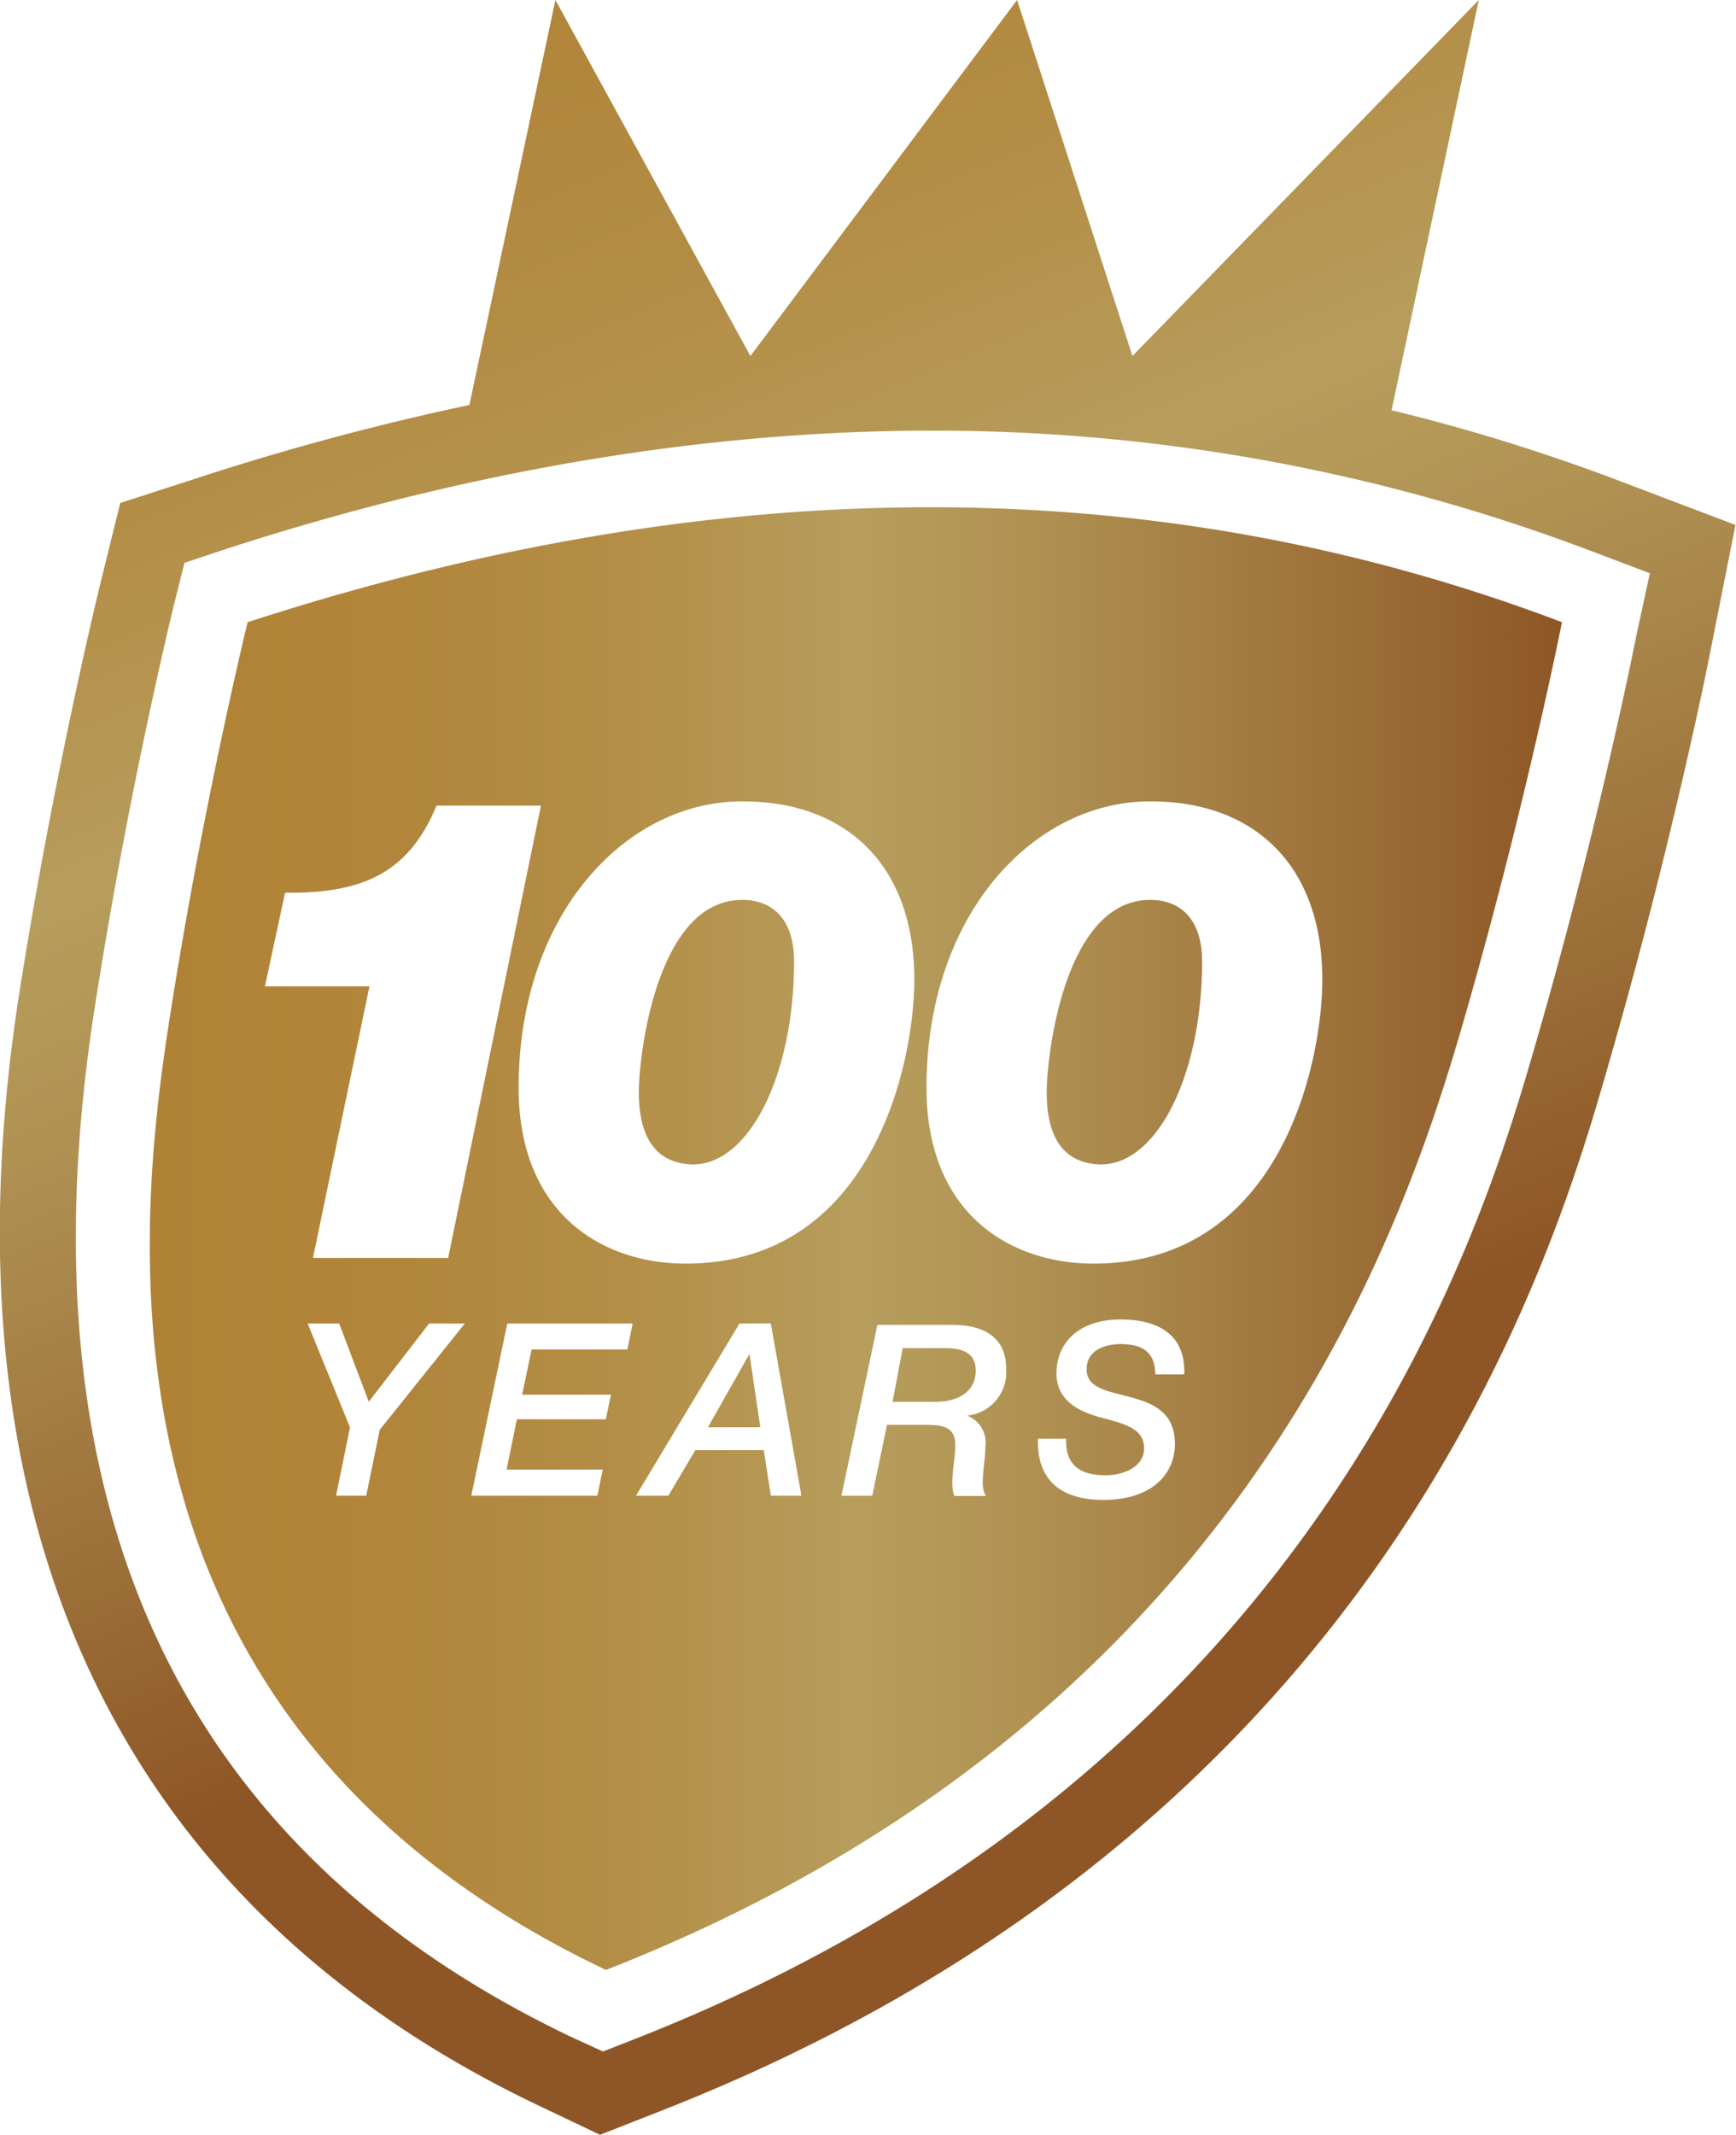
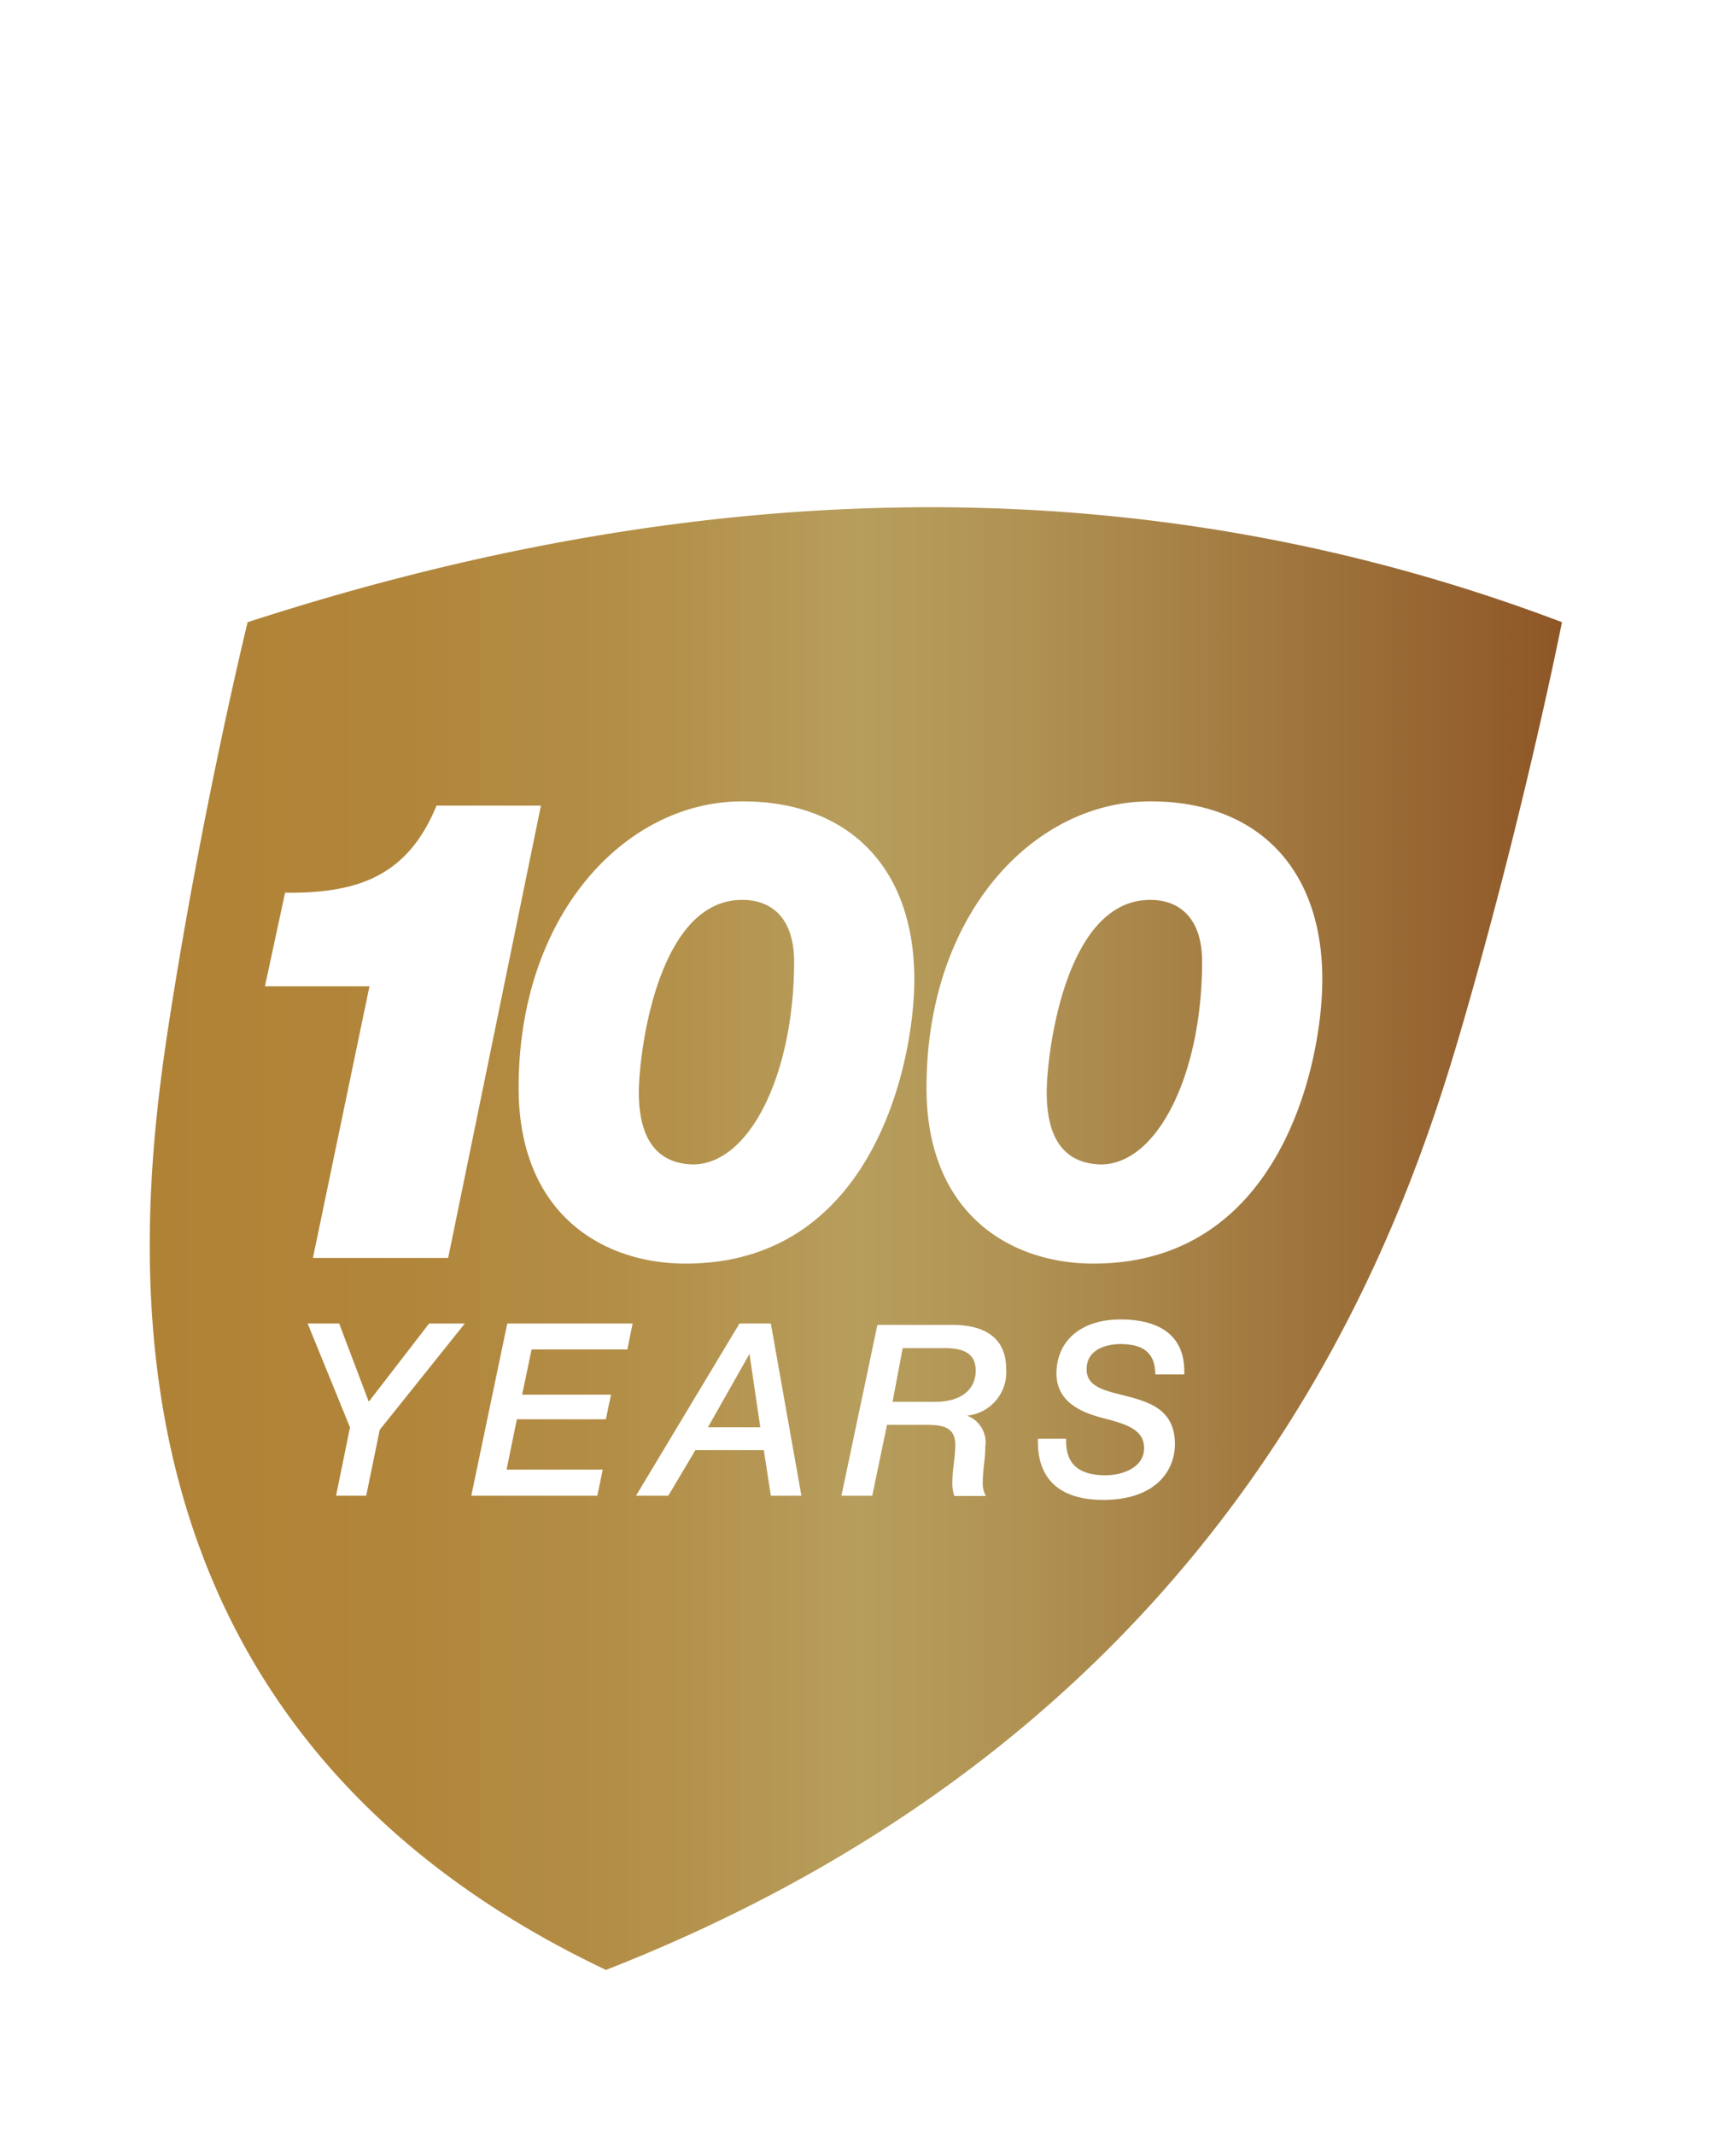
<svg xmlns="http://www.w3.org/2000/svg" xmlns:xlink="http://www.w3.org/1999/xlink" viewBox="0 0 128.37 157.83">
  <defs>
    <style>.cls-1{fill:url(#Naamloos_verloop_212);}.cls-2{fill:url(#Naamloos_verloop_212-2);}</style>
    <linearGradient id="Naamloos_verloop_212" x1="26.71" y1="-15.51" x2="78.56" y2="107.46" gradientUnits="userSpaceOnUse">
      <stop offset="0" stop-color="#b08236" />
      <stop offset="0.16" stop-color="#b1853a" />
      <stop offset="0.32" stop-color="#b38d45" />
      <stop offset="0.47" stop-color="#b69a58" />
      <stop offset="0.5" stop-color="#b79e5d" />
      <stop offset="0.62" stop-color="#b09253" />
      <stop offset="0.84" stop-color="#9d713a" />
      <stop offset="1" stop-color="#8e5626" />
    </linearGradient>
    <linearGradient id="Naamloos_verloop_212-2" x1="11.07" y1="91.52" x2="115.5" y2="91.52" xlink:href="#Naamloos_verloop_212" />
  </defs>
  <g id="Laag_2" data-name="Laag 2">
    <g id="Laag_1-2" data-name="Laag 1">
-       <path class="cls-1" d="M119.48,35.45a141,141,0,0,0-16.58-5.12L109.35,0,83.74,26.32,75.21,0,55.49,26.32,41.07,0,34.71,29.94a196.56,196.56,0,0,0-19.87,5.32L8.89,37.19l-1.5,6.08c-.14.58-3.47,14.22-6,30.39-6,38.86,7.32,67.24,38.59,82.08l4.39,2.09,4.53-1.78C102.77,134.94,115,92.46,119,78.5c4.55-15.79,7.2-28.92,7.48-30.37l1.85-9.32ZM121,47c-.11.56-2.77,14-7.37,29.9-3.83,13.3-15.5,53.78-66.77,73.88l-2.27.89-2.19-1C13.2,136.81,1.28,111.19,7,74.53c2.48-16,5.75-29.36,5.89-29.92l.75-3,3-1c17.94-5.82,35.5-8.77,52.22-8.77a136.89,136.89,0,0,1,48.7,8.86l4.44,1.68Z" />
      <path class="cls-2" d="M115.5,46s-2.67,13.54-7.26,29.44-16.63,51.85-63.43,70.2c-38.65-18.35-34.76-54.3-32.29-70.2S18.31,46,18.31,46Q70.68,29,115.5,46ZM24.85,110.58h2.23l1-4.87,6.29-7.86H31.73l-4.46,5.78-2.19-5.78H22.75l3.13,7.68Zm10,0h9.32l.4-1.93H37.46l.76-3.72H44.8l.38-1.82H38.61l.7-3.34h7.08l.39-1.92H37.51Zm12.18,0h2.39l2-3.37h5.06l.52,3.37h2.26L57,97.85H54.68Zm9.19-5.06H52.35l3.07-5.42h0Zm6,5.06H64.5l1.09-5.24h2.66c1.19,0,2.39,0,2.39,1.48,0,.93-.22,1.83-.22,2.78a2.87,2.87,0,0,0,.15,1H72.9a1.93,1.93,0,0,1-.23-1c0-.88.19-1.77.19-2.64a2.12,2.12,0,0,0-1.35-2.3v0a3.22,3.22,0,0,0,2.89-3.47c0-3.1-2.93-3.24-4-3.24H64.88Zm4.53-10.91h3.12c1.18,0,2.28.27,2.28,1.66s-1.07,2.31-3,2.31H66Zm10,6.7c-.09,3.18,1.84,4.52,4.83,4.52,3.85,0,5.3-2.14,5.3-4.12,0-2.68-2.07-3.16-3.87-3.63-1.41-.35-2.66-.65-2.66-1.9,0-1.69,1.87-1.87,2.48-1.87,1.73,0,2.58.65,2.6,2.24h2.14c.11-3-2-4.06-4.71-4.06-3,0-4.74,1.65-4.74,4s2.35,3,3.48,3.3c1.57.42,3,.78,3,2.22s-1.62,2-2.84,2c-1.85,0-3-.72-2.92-2.7ZM23.14,93h10L40,59.56H32.28c-2.17,5.29-5.91,6.49-11.2,6.44l-1.49,6.92h7.73ZM38.35,80.42c0,9.32,6.2,13,12.35,13,13.93,0,16.91-15,16.91-21,0-8.55-5.14-13.17-12.64-13.17C46.42,59.17,38.35,67.44,38.35,80.42Zm8.89.33c0-2.69,1.3-14.22,7.64-14.22,2.31,0,3.84,1.49,3.84,4.56,0,8.27-3.27,15-7.49,15C47.86,86,47.24,83.11,47.24,80.75Zm21.27-.33c0,9.32,6.2,13,12.35,13,13.94,0,16.92-15,16.92-21,0-8.55-5.14-13.17-12.64-13.17C76.59,59.17,68.51,67.44,68.51,80.42Zm8.89.33c0-2.69,1.3-14.22,7.65-14.22,2.3,0,3.84,1.49,3.84,4.56,0,8.27-3.27,15-7.5,15C78,86,77.4,83.11,77.4,80.75Z" />
    </g>
  </g>
</svg>